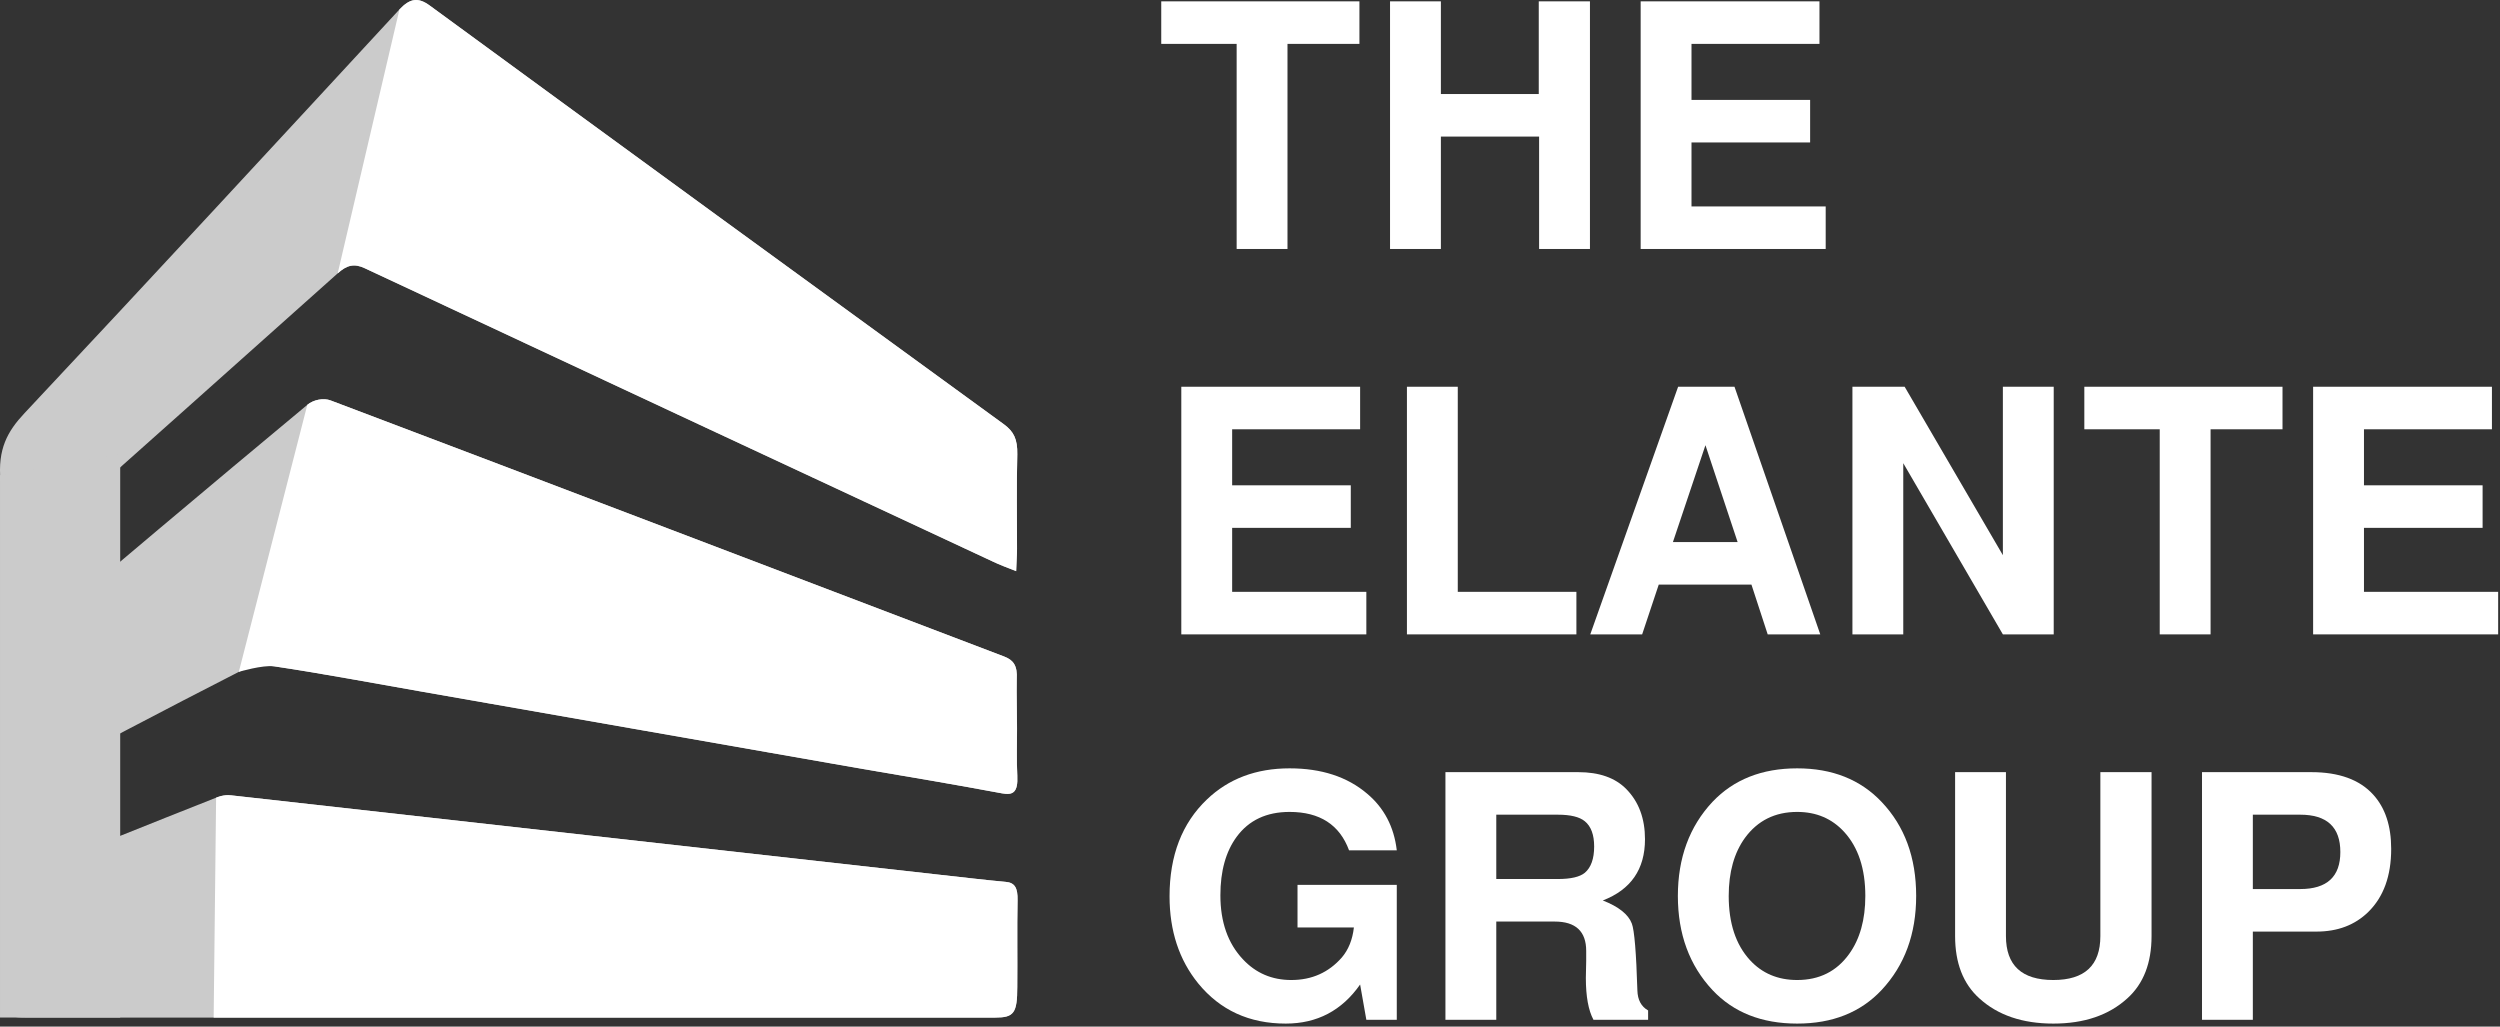
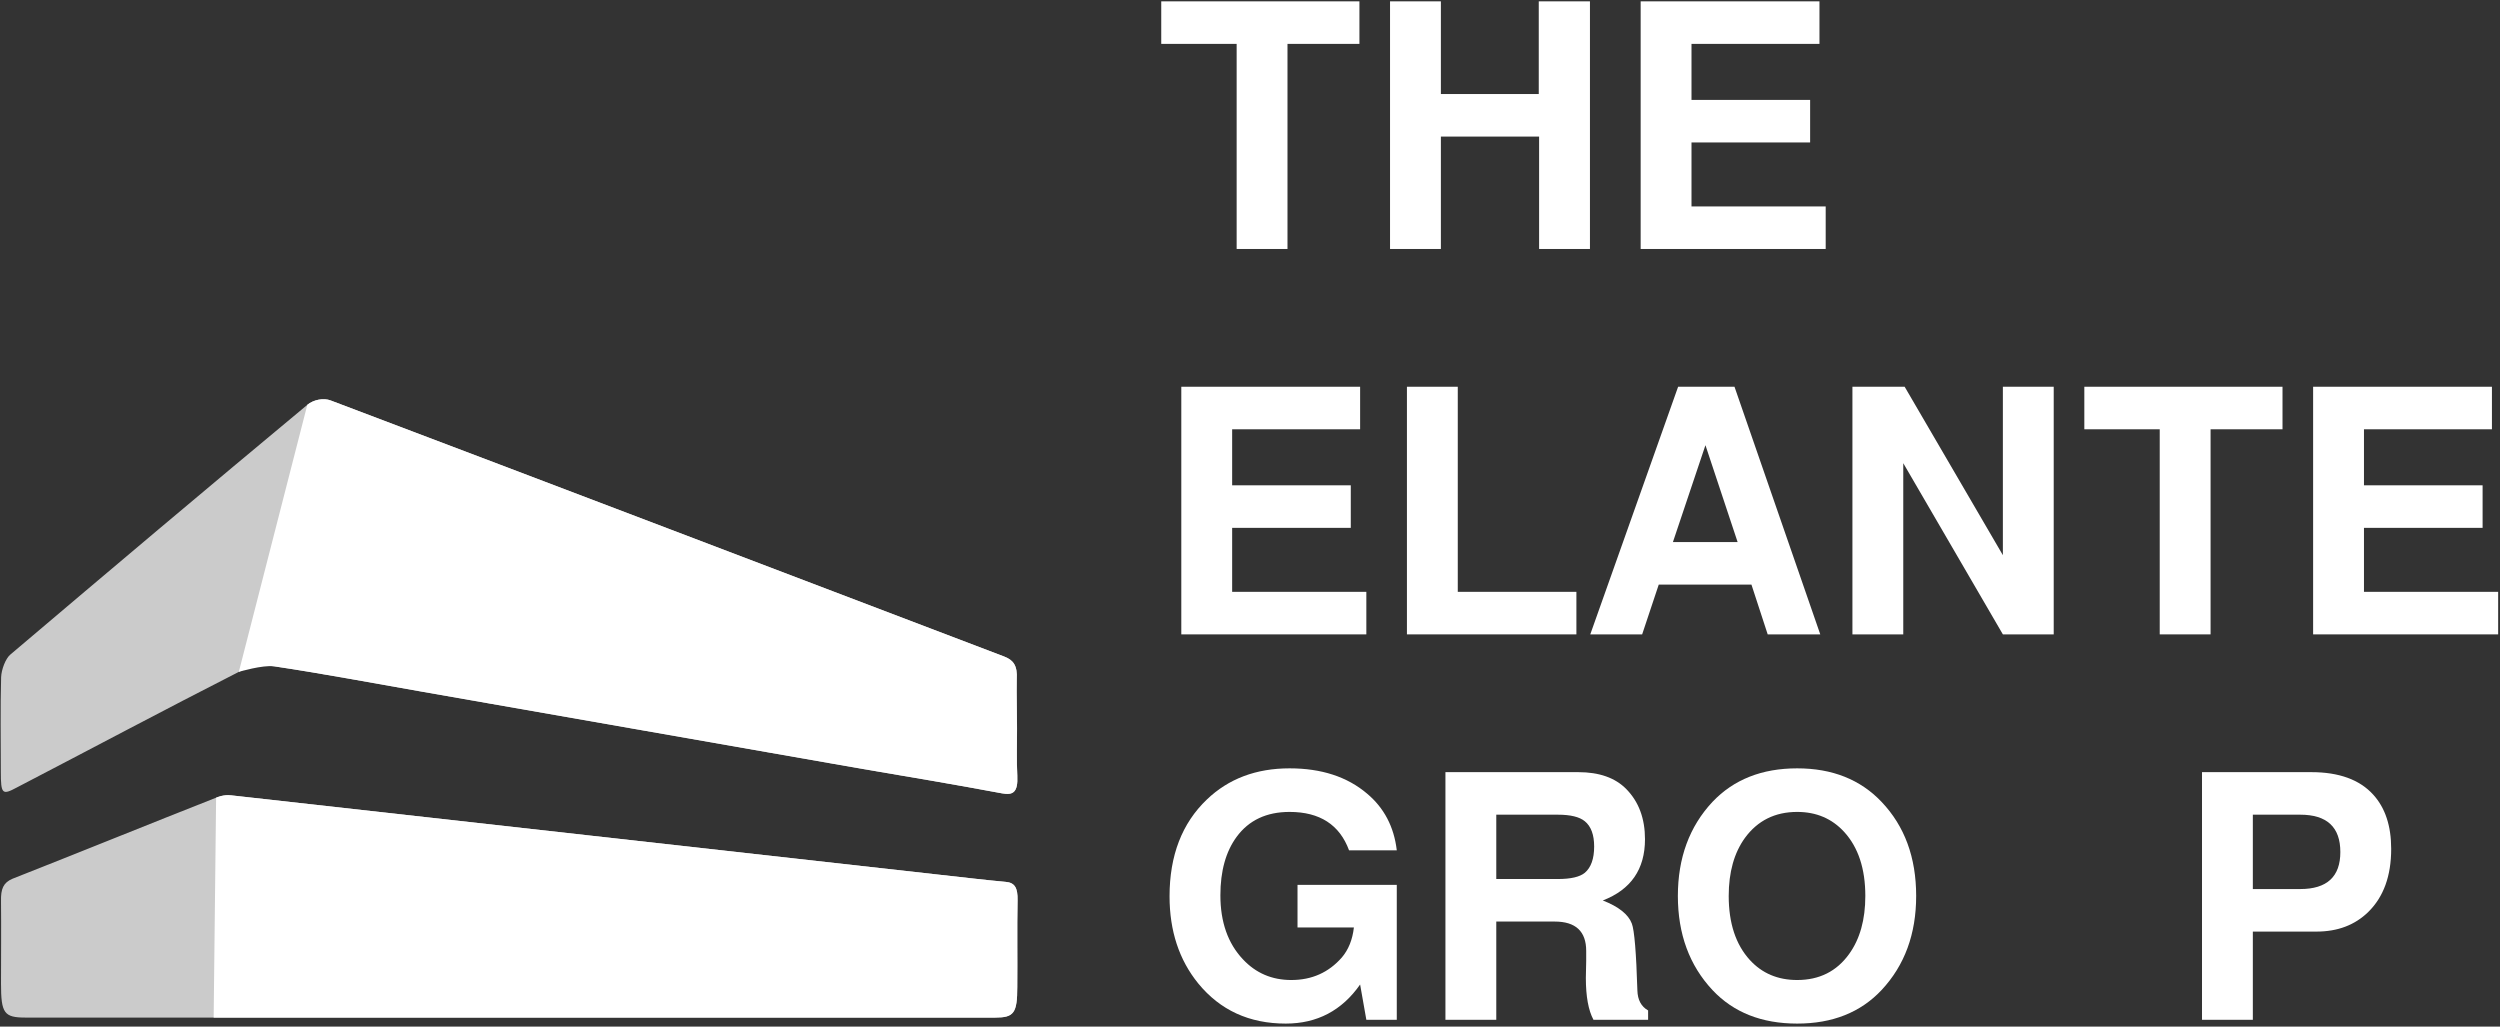
<svg xmlns="http://www.w3.org/2000/svg" width="733" height="301" viewBox="0 0 733 301" fill="none">
  <rect x="0" y="0" width="733" height="301" fill="#333333" stroke="none" />
-   <path d="M0.801 167C0.554 164.117 0.307 162.272 0.307 160.542C0.225 153.969 0.801 147.395 0.142 140.937C-0.681 131.711 2.118 126.522 7.221 121.102C44.013 81.892 80.558 42.337 117.103 2.781C120.148 -0.448 122.535 -0.909 125.992 1.628C182.045 42.683 238.262 83.622 294.396 124.446C297.195 126.522 298.347 128.713 298.265 133.211C298.018 142.436 298.182 151.662 298.182 160.888C298.182 162.733 298.018 164.578 297.935 167.461C295.302 166.423 293.079 165.616 290.939 164.578C229.619 135.978 168.299 107.378 106.979 78.663C103.851 77.164 101.629 77.741 98.995 80.162C68.129 107.724 37.264 135.286 6.398 162.733C4.752 164.232 3.105 165.27 0.801 167Z" fill="#CBCBCB" />
-   <path d="M99.008 80.163L117.116 2.781C120.162 -0.448 122.549 -0.909 126.006 1.628C182.058 42.683 238.275 83.622 294.409 124.446C297.208 126.522 298.36 128.713 298.278 133.211C298.031 142.437 298.196 151.662 298.196 160.888C298.196 162.733 298.031 164.579 297.949 167.462C295.315 166.424 293.092 165.616 290.952 164.579C229.632 135.979 168.312 107.379 106.992 78.663C103.865 77.164 101.642 77.741 99.008 80.163Z" fill="white" />
  <path d="M298.203 213.591C298.203 218.203 298.038 222.816 298.285 227.429C298.532 232.388 296.968 233.195 293.841 232.619C280.26 230.082 266.679 227.775 253.016 225.469C210.05 217.973 167.085 210.362 124.12 202.866C109.551 200.329 95.065 197.561 80.414 195.37C77.039 194.908 73.253 195.37 70.043 196.984C48.314 208.055 26.666 219.587 4.937 230.889C0.657 233.195 0.245 232.849 0.245 226.276C0.245 217.05 0.081 207.824 0.328 198.599C0.41 196.292 1.645 193.063 3.044 191.91C32.017 167.346 60.989 142.898 90.126 118.68C91.937 117.181 94.9 116.605 96.958 117.412C162.805 142.321 228.652 167.462 294.417 192.487C297.133 193.525 298.368 195.139 298.121 199.175C298.038 203.904 298.203 208.747 298.203 213.591Z" fill="#CBCBCB" />
  <path d="M298.186 213.591C298.186 218.203 298.021 222.816 298.268 227.429C298.515 232.388 296.951 233.195 293.823 232.619C280.242 230.082 266.661 227.775 252.998 225.469C210.033 217.973 167.068 210.362 124.103 202.866C109.534 200.329 95.048 197.561 80.397 195.37C77.022 194.908 70.026 196.984 70.026 196.984L90.109 118.68C91.92 117.181 94.883 116.605 96.941 117.412C162.788 142.321 228.635 167.462 294.4 192.487C297.116 193.525 298.35 195.139 298.103 199.175C298.021 203.904 298.186 208.747 298.186 213.591Z" fill="white" />
  <path d="M148.949 298.353C101.786 298.353 54.623 298.353 7.46 298.353C1.205 298.353 0.299 297.084 0.299 288.435C0.299 280.362 0.381 272.29 0.299 264.217C0.217 260.642 0.958 258.797 3.674 257.644C23.593 249.802 43.429 241.729 63.348 233.887C64.747 233.311 66.311 233.08 67.792 233.195C137.096 240.922 206.318 248.764 275.622 256.491C282.042 257.182 288.462 257.99 294.882 258.566C297.516 258.797 298.422 260.296 298.339 263.987C298.175 272.405 298.339 280.939 298.257 289.357C298.257 297.084 297.269 298.353 291.755 298.353C244.098 298.353 196.523 298.353 148.949 298.353Z" fill="#CBCBCB" />
  <path d="M148.964 298.355C101.801 298.355 62.645 298.355 62.645 298.355L63.363 233.889C63.363 233.889 65.53 232.833 67.808 233.198C137.112 240.924 206.333 248.766 275.637 256.493C282.057 257.185 288.478 257.992 294.898 258.568C297.532 258.799 298.437 260.298 298.355 263.989C298.19 272.407 298.355 280.941 298.272 289.359C298.272 297.086 297.285 298.355 291.77 298.355C244.113 298.355 196.539 298.355 148.964 298.355Z" fill="white" />
-   <path d="M35.245 133.055V298.351H0.001V139.339L35.245 133.055Z" fill="#CBCBCB" />
  <path d="M377.492 12.867V73H362.585V12.867H340.479V0.394H398.584V12.867H377.492Z" fill="white" />
  <path d="M451.266 40.043H422.467V73H407.56V0.394H422.467V27.57H451.165V0.394H466.173V73H451.266V40.043Z" fill="white" />
  <path d="M495.947 41.767V60.527H535.292V73H481.04V0.394H533.467V12.867H495.947V29.294H530.729V41.767H495.947Z" fill="white" />
  <path d="M361.267 154.767V173.527H400.612V186H346.36V113.394H398.787V125.866H361.267V142.294H396.049V154.767H361.267Z" fill="white" />
  <path d="M427.418 113.394V173.527H462.201V186H412.512V113.394H427.418Z" fill="white" />
  <path d="M513.522 171.398H486.345L481.478 186H466.267L492.024 113.394H508.553L533.702 186H518.288L513.522 171.398ZM509.466 158.925L500.035 130.531L490.503 158.925H509.466Z" fill="white" />
  <path d="M587.243 186L558.038 135.804V186H543.131V113.394H558.444L587.243 162.778V113.394H602.15V186H587.243Z" fill="white" />
  <path d="M648.139 125.866V186H633.232V125.866H611.126V113.394H669.231V125.866H648.139Z" fill="white" />
  <path d="M693.114 154.767V173.527H732.459V186H678.207V113.394H730.634V125.866H693.114V142.294H727.896V154.767H693.114Z" fill="white" />
  <path d="M409.536 259.452V299H400.612L398.787 288.657C393.446 296.296 386.179 300.116 376.985 300.116C366.303 300.116 357.751 296.195 351.329 288.353C345.718 281.457 342.912 272.939 342.912 262.798C342.912 250.832 346.563 241.368 353.864 234.405C360.219 228.32 368.298 225.278 378.1 225.278C387.429 225.278 395.001 227.746 400.815 232.681C405.818 236.872 408.725 242.416 409.536 249.311H395.542C392.77 241.807 386.956 238.055 378.1 238.055C371.34 238.055 366.168 240.489 362.585 245.356C359.408 249.683 357.819 255.396 357.819 262.494C357.819 270.336 360.016 276.59 364.41 281.254C368.196 285.31 372.928 287.339 378.607 287.339C384.624 287.339 389.559 285.141 393.412 280.747C395.373 278.449 396.556 275.508 396.962 271.925H380.432V259.452H409.536Z" fill="white" />
  <path d="M438.708 270.201V299H423.801V226.394H462.741C468.893 226.394 473.591 228.05 476.836 231.362C480.487 235.081 482.312 239.982 482.312 246.066C482.312 254.855 478.188 260.838 469.941 264.015C474.605 265.84 477.445 268.105 478.459 270.809C479.202 272.77 479.743 279.294 480.081 290.381C480.149 293.152 481.197 295.113 483.225 296.262V299H467.203C465.715 296.228 464.972 292.138 464.972 286.73C464.972 285.378 465.006 283.722 465.073 281.761C465.073 280.409 465.073 279.429 465.073 278.82C465.073 273.074 461.997 270.201 455.845 270.201H438.708ZM438.708 257.728H456.758C460.544 257.728 463.18 257.12 464.668 255.903C466.493 254.348 467.406 251.779 467.406 248.196C467.406 244.748 466.493 242.28 464.668 240.793C463.113 239.509 460.476 238.866 456.758 238.866H438.708V257.728Z" fill="white" />
  <path d="M526.936 225.278C537.212 225.278 545.46 228.557 551.679 235.114C558.44 242.213 561.82 251.407 561.82 262.697C561.82 273.852 558.44 283.046 551.679 290.279C545.527 296.837 537.28 300.116 526.936 300.116C516.525 300.116 508.244 296.837 502.092 290.279C495.332 283.046 491.951 273.852 491.951 262.697C491.951 251.542 495.332 242.348 502.092 235.114C508.311 228.557 516.593 225.278 526.936 225.278ZM526.936 238.055C520.446 238.055 515.342 240.59 511.624 245.661C508.447 250.055 506.858 255.734 506.858 262.697C506.858 270.674 508.92 276.928 513.044 281.457C516.627 285.378 521.258 287.339 526.936 287.339C533.426 287.339 538.497 284.803 542.147 279.733C545.325 275.339 546.913 269.66 546.913 262.697C546.913 254.72 544.851 248.466 540.728 243.937C537.145 240.016 532.548 238.055 526.936 238.055Z" fill="white" />
-   <path d="M615.827 226.394H630.835V274.46C630.835 282.37 628.469 288.454 623.736 292.713C618.328 297.648 611.094 300.116 602.035 300.116C592.977 300.116 585.743 297.648 580.335 292.713C575.602 288.454 573.236 282.37 573.236 274.46V226.394H588.143V274.46C588.143 283.046 592.774 287.339 602.035 287.339C611.23 287.339 615.827 283.046 615.827 274.46V226.394Z" fill="white" />
  <path d="M660.533 273.142V299H645.627V226.394H677.671C685.783 226.394 691.834 228.591 695.823 232.985C699.338 236.838 701.096 242.145 701.096 248.906C701.096 256.815 698.865 262.967 694.403 267.362C690.482 271.215 685.411 273.142 679.192 273.142H660.533ZM660.533 260.669H674.426C682.268 260.669 686.189 257.052 686.189 249.818C686.189 242.517 682.268 238.866 674.426 238.866H660.533V260.669Z" fill="white" />
</svg>